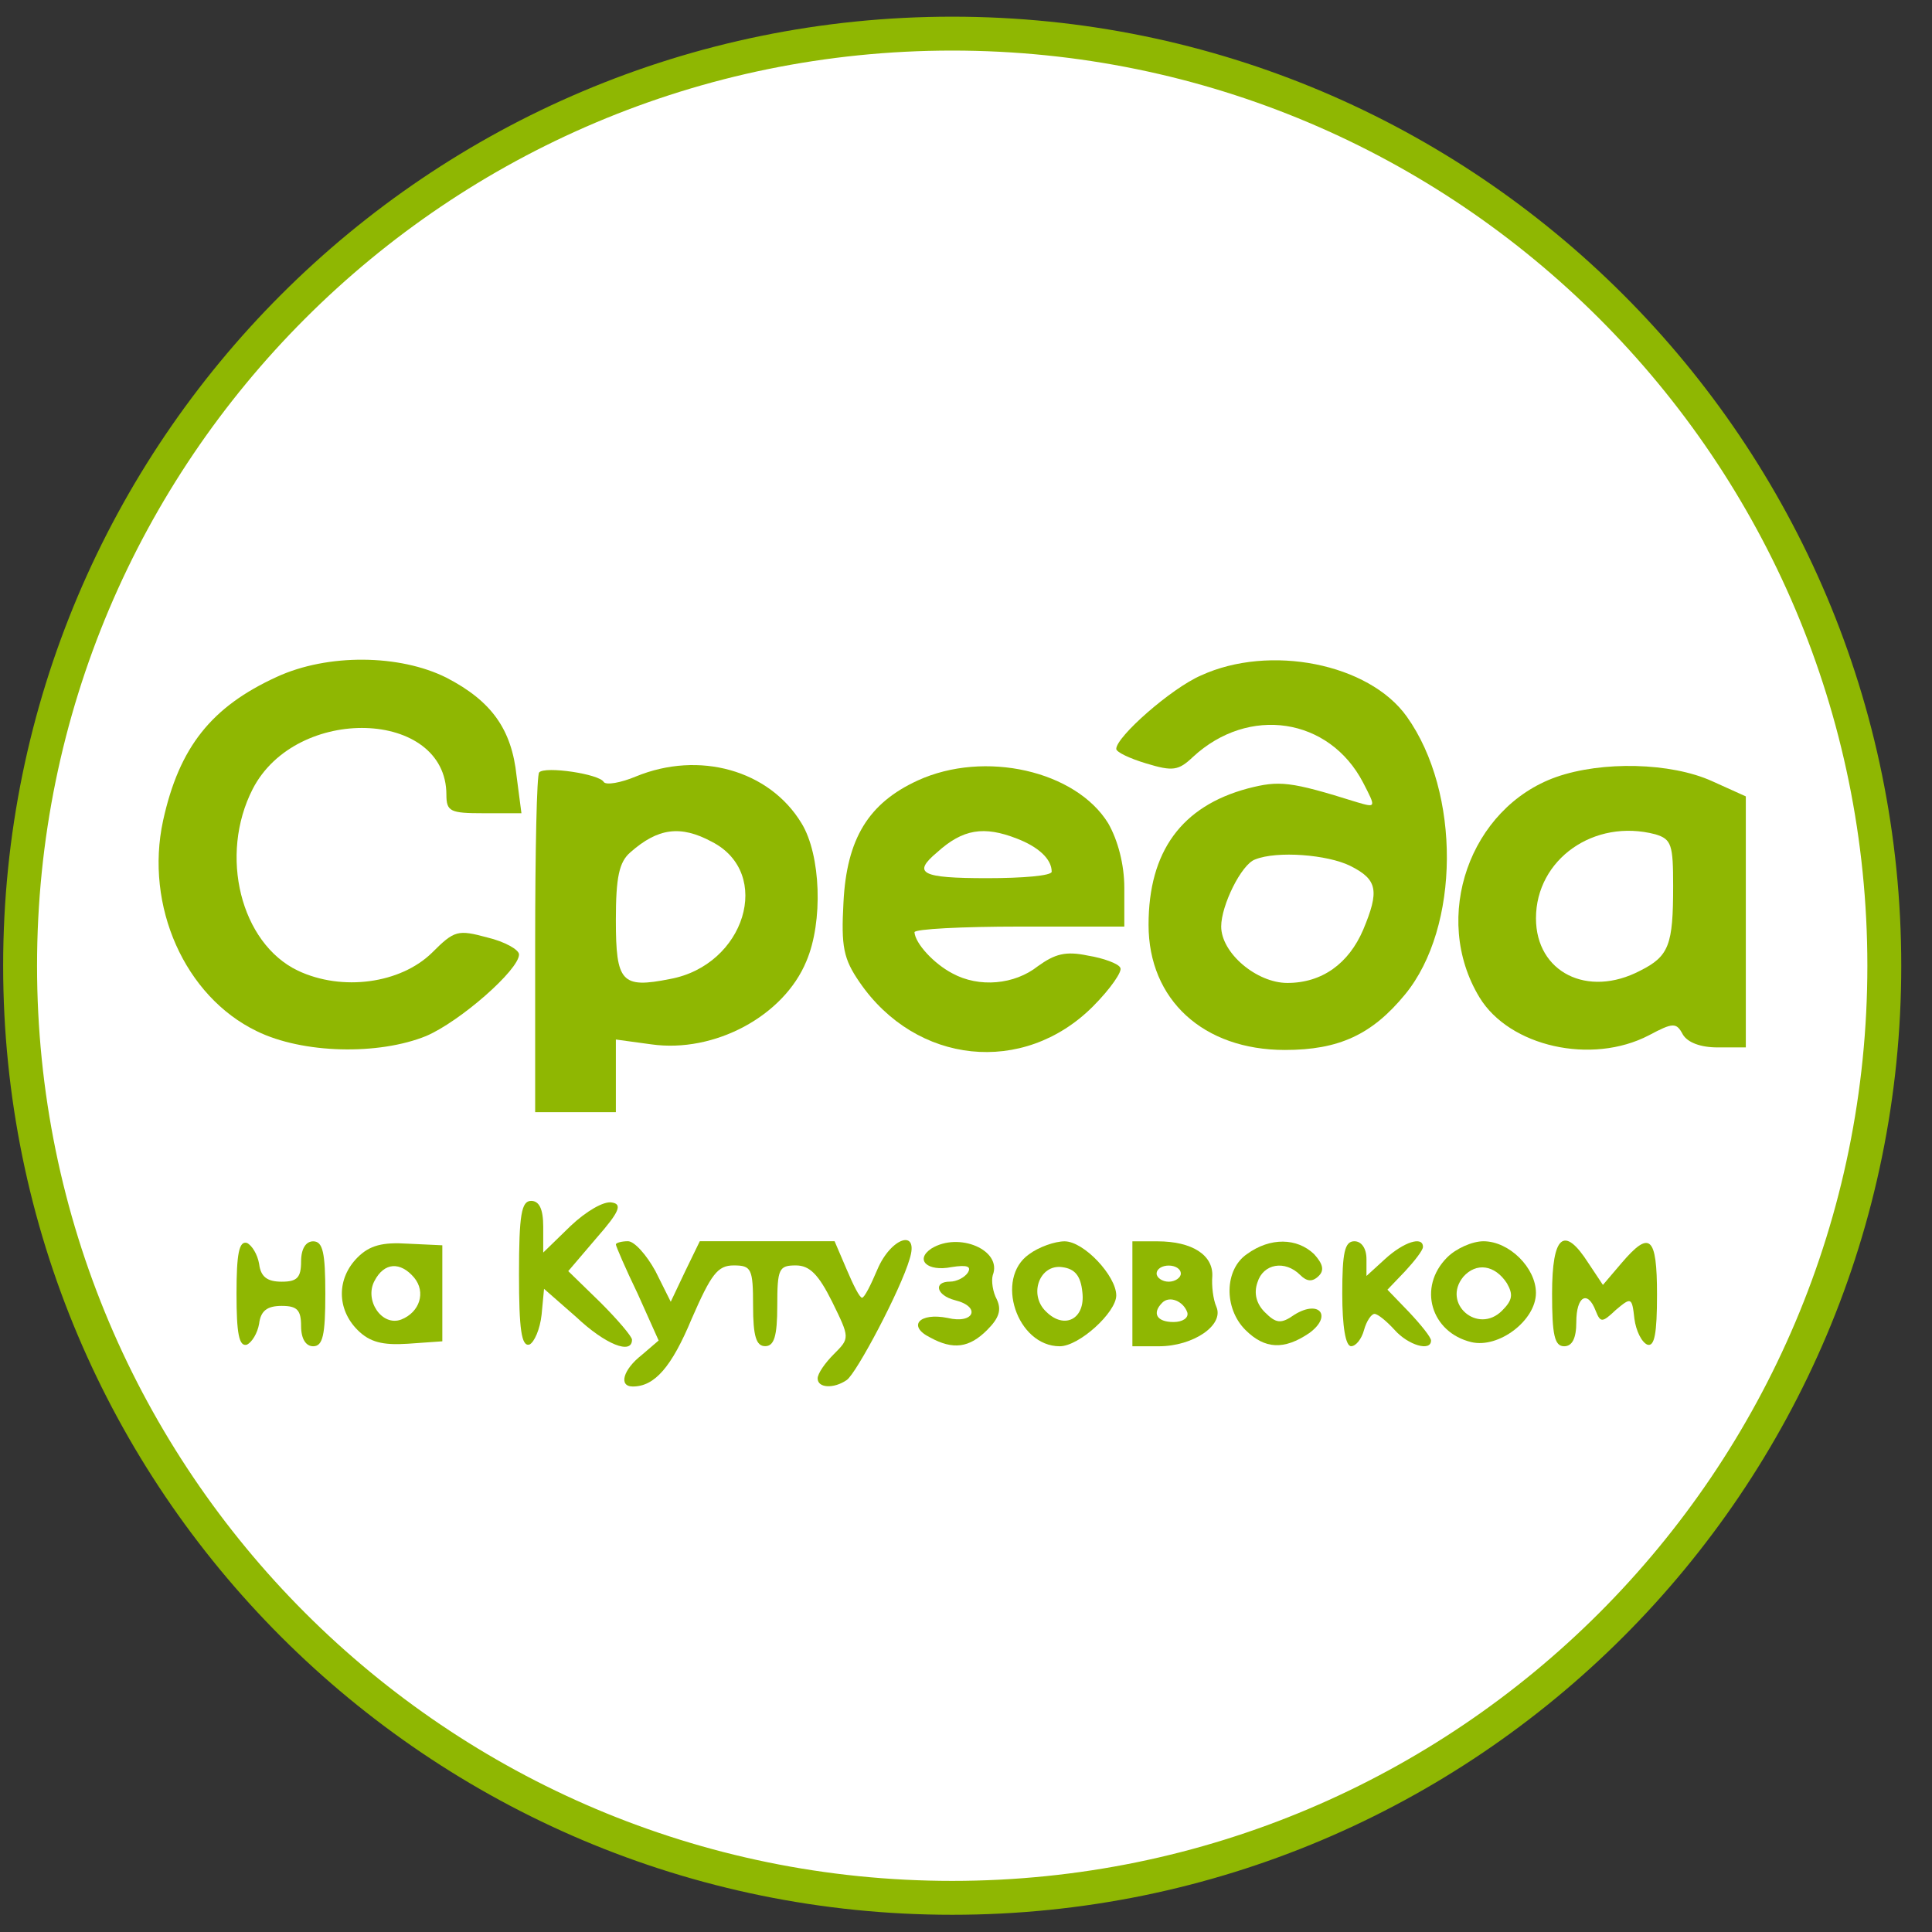
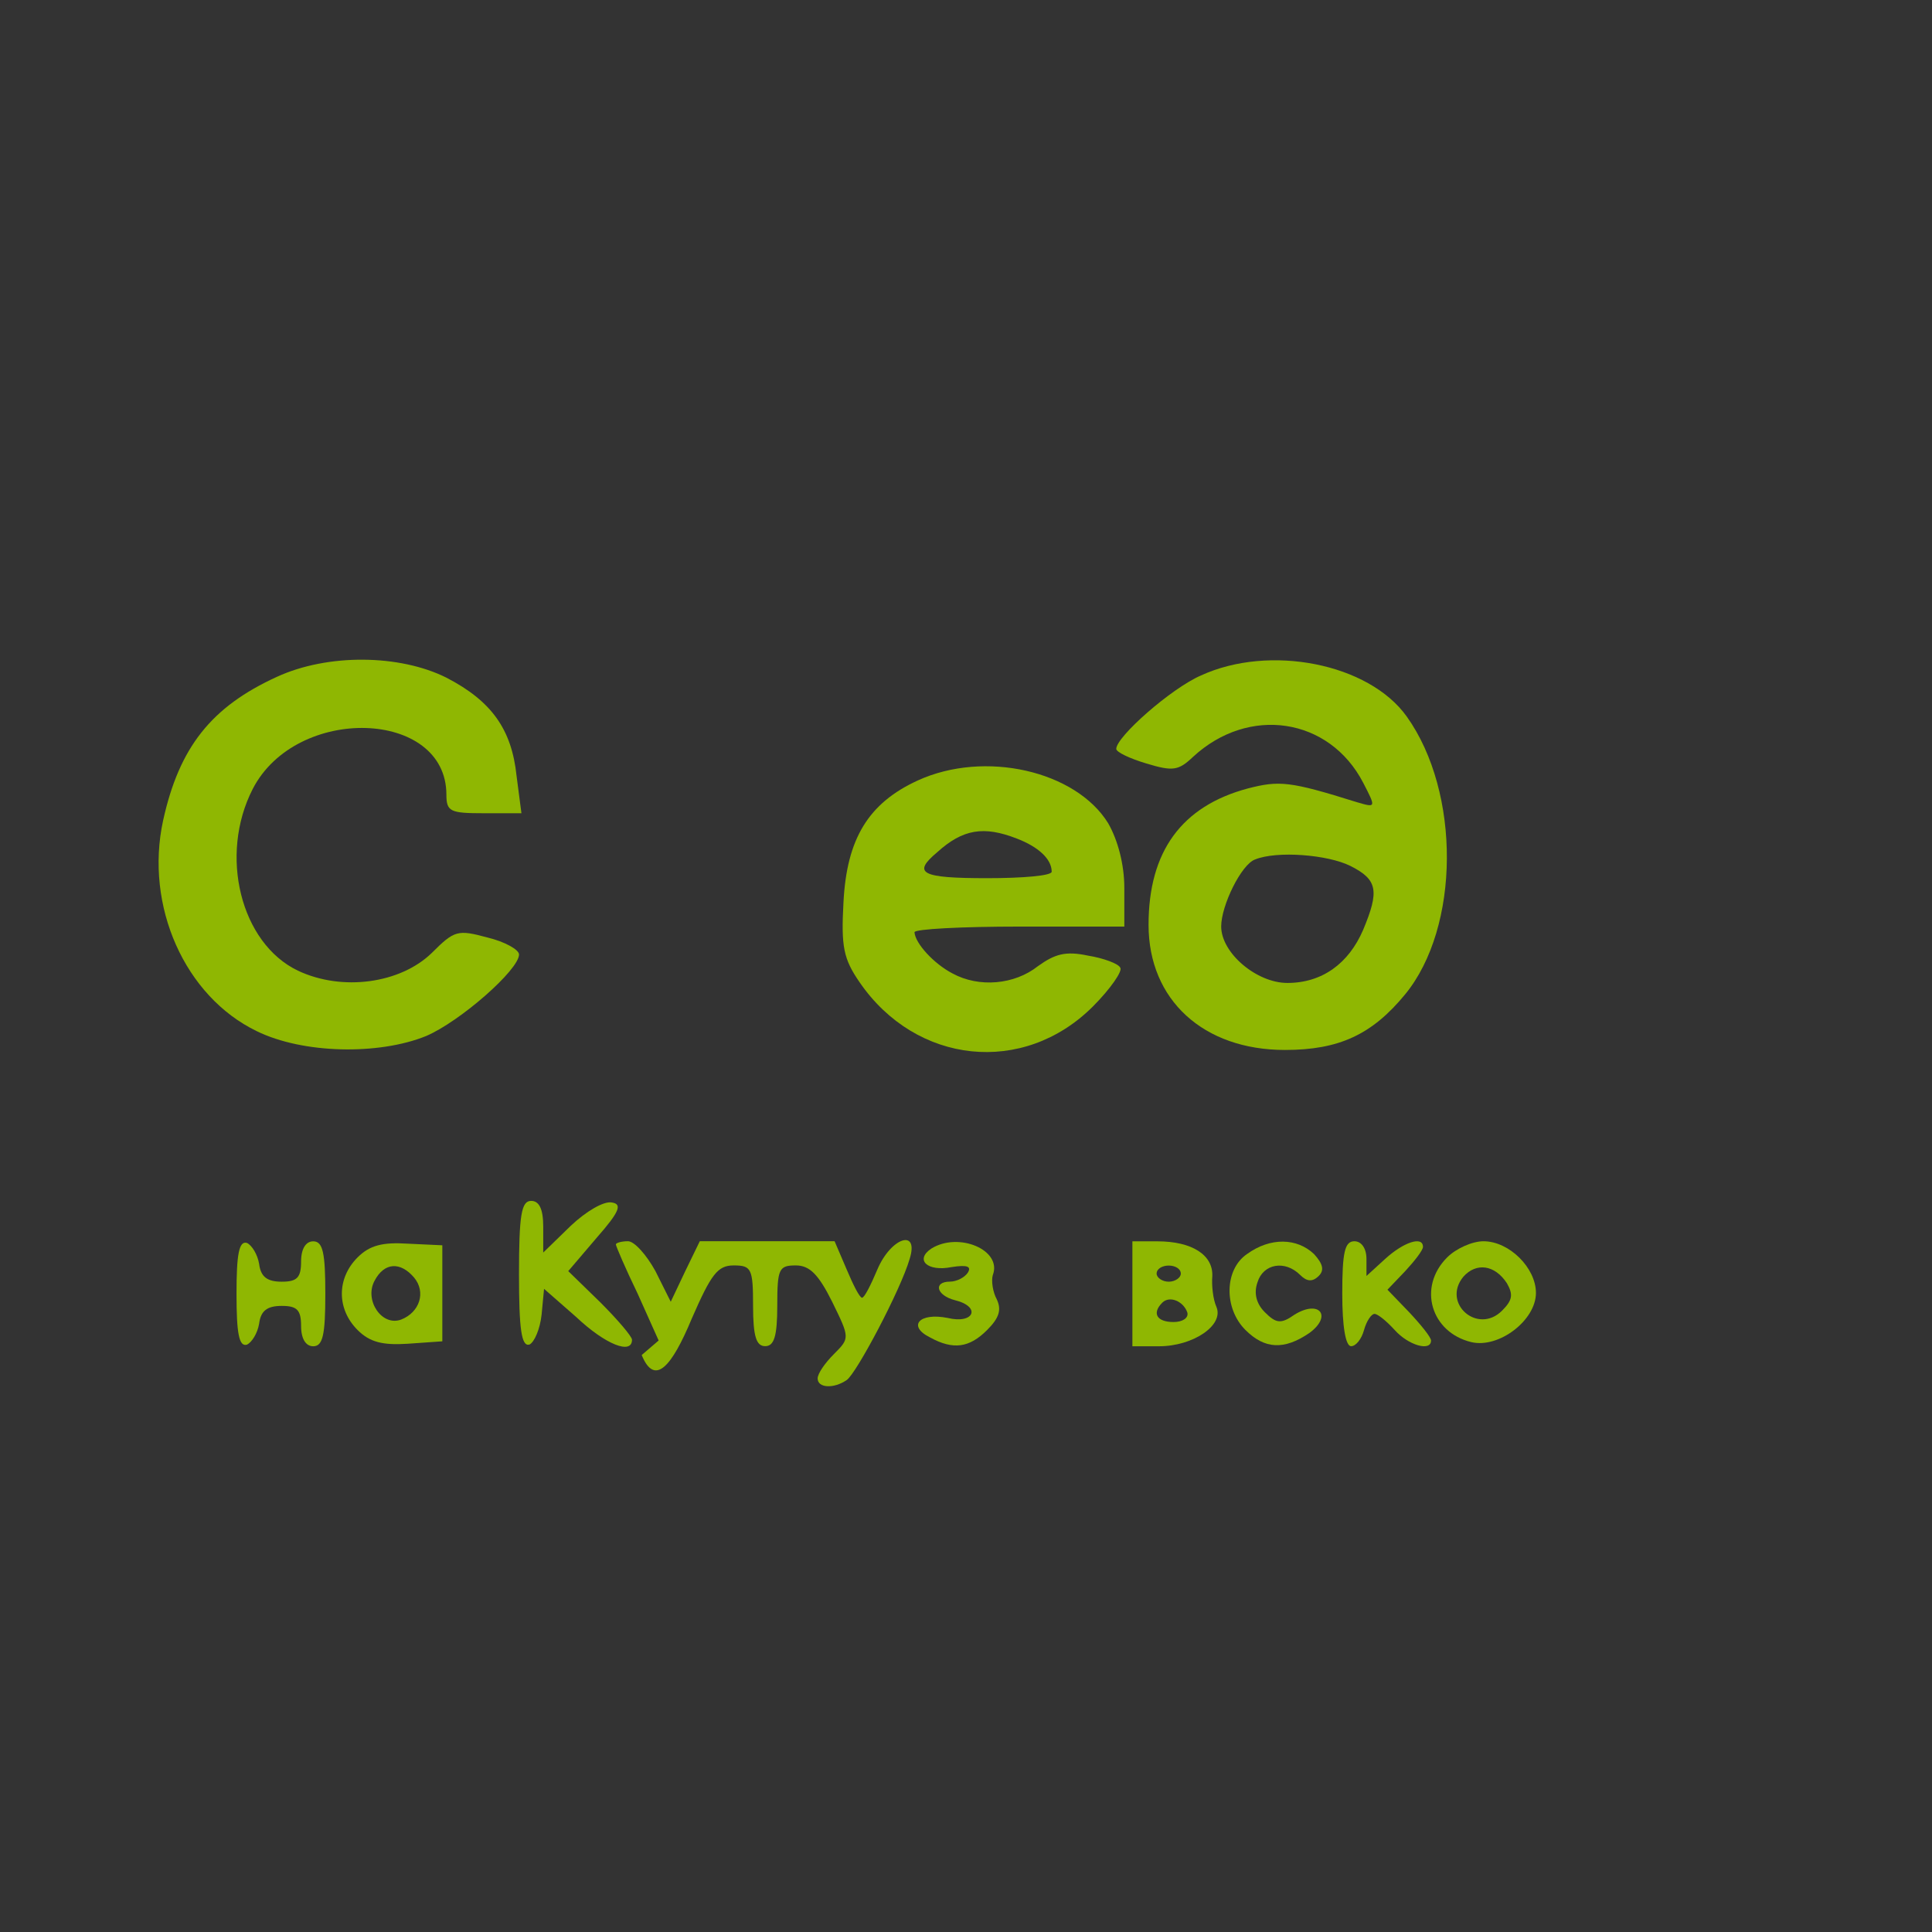
<svg xmlns="http://www.w3.org/2000/svg" width="57" height="57" viewBox="0 0 57 57" fill="none">
  <rect x="0" y="0" width="57" height="57" fill="#333333" stroke="none" />
  <g clip-path="url(#clip0_4982_561)">
-     <path d="M28.093 0.992C43.281 0.992 55.593 13.304 55.593 28.492C55.593 43.68 43.281 55.992 28.093 55.992C12.905 55.992 0.593 43.68 0.593 28.492C0.593 13.304 12.905 0.992 28.093 0.992Z" fill="white" stroke="#8FB702" />
    <path d="M8.169 19.969C6.24 20.85 5.288 22.041 4.812 24.208C4.264 26.732 5.455 29.398 7.574 30.422C8.931 31.089 11.169 31.137 12.574 30.565C13.574 30.137 15.313 28.613 15.313 28.16C15.313 28.017 14.884 27.779 14.384 27.66C13.503 27.422 13.408 27.446 12.741 28.113C11.812 29.017 10.098 29.256 8.788 28.637C7.098 27.827 6.455 25.232 7.455 23.279C8.741 20.779 13.17 20.922 13.17 23.446C13.17 23.946 13.289 23.993 14.265 23.993H15.384L15.241 22.898C15.098 21.517 14.503 20.683 13.17 19.993C11.789 19.302 9.669 19.279 8.169 19.969Z" fill="#8FB702" />
    <path d="M35.433 19.928C34.552 20.309 32.933 21.738 32.933 22.095C32.933 22.19 33.338 22.381 33.814 22.523C34.6 22.762 34.767 22.738 35.195 22.333C36.838 20.809 39.219 21.166 40.219 23.095C40.6 23.833 40.6 23.833 40.029 23.666C38.053 23.047 37.743 23.023 36.814 23.262C34.862 23.785 33.886 25.119 33.886 27.286C33.886 29.5 35.505 30.977 37.91 30.977C39.505 30.977 40.481 30.524 41.458 29.334C43.077 27.357 43.101 23.381 41.505 21.142C40.386 19.571 37.457 18.999 35.433 19.928ZM39.839 25.547C40.648 25.952 40.696 26.286 40.219 27.429C39.791 28.429 39.005 29 37.981 29C37.076 29 36.029 28.119 36.029 27.333C36.029 26.714 36.624 25.5 37.029 25.357C37.672 25.095 39.172 25.214 39.839 25.547Z" fill="#8FB702" />
-     <path d="M15.908 22.788C15.836 22.835 15.789 25.121 15.789 27.86V32.812H16.979H18.17V31.741V30.669L19.218 30.812C21.075 31.074 23.123 29.979 23.79 28.36C24.29 27.193 24.218 25.217 23.647 24.288C22.694 22.716 20.623 22.145 18.765 22.907C18.313 23.097 17.884 23.169 17.813 23.073C17.694 22.835 16.075 22.597 15.908 22.788ZM21.004 24.836C22.813 25.764 21.98 28.479 19.765 28.884C18.337 29.169 18.17 28.979 18.17 27.145C18.17 25.883 18.265 25.431 18.599 25.145C19.408 24.431 20.075 24.335 21.004 24.836Z" fill="#8FB702" />
    <path d="M27.075 23.027C25.623 23.694 24.98 24.742 24.885 26.623C24.813 27.933 24.885 28.29 25.361 28.98C27.028 31.409 30.195 31.742 32.243 29.695C32.766 29.171 33.124 28.647 33.052 28.552C33.005 28.433 32.552 28.266 32.1 28.194C31.433 28.052 31.123 28.147 30.623 28.504C29.933 29.052 28.885 29.147 28.099 28.718C27.552 28.433 27.004 27.837 26.98 27.504C26.98 27.409 28.385 27.337 30.076 27.337H33.171V26.194C33.171 25.504 32.981 24.789 32.695 24.289C31.742 22.742 29.052 22.122 27.075 23.027ZM30.004 24.742C30.623 24.98 31.028 25.337 31.028 25.718C31.028 25.837 30.171 25.909 29.123 25.909C27.171 25.909 26.909 25.766 27.647 25.147C28.409 24.456 29.028 24.361 30.004 24.742Z" fill="#8FB702" />
-     <path d="M45.911 22.925C43.363 23.83 42.22 27.068 43.649 29.425C44.53 30.878 46.959 31.425 48.649 30.544C49.363 30.163 49.459 30.163 49.649 30.521C49.792 30.759 50.173 30.902 50.673 30.902H51.507V27.211V23.496L50.506 23.044C49.292 22.496 47.268 22.448 45.911 22.925ZM48.84 24.615C49.316 24.758 49.363 24.925 49.363 26.139C49.363 27.878 49.244 28.211 48.387 28.64C46.839 29.449 45.316 28.687 45.316 27.092C45.316 25.354 47.03 24.139 48.84 24.615Z" fill="#8FB702" />
    <path d="M15.312 37.597C15.312 39.216 15.384 39.74 15.622 39.668C15.765 39.597 15.932 39.216 15.979 38.787L16.051 38.025L17.003 38.859C17.86 39.668 18.646 39.978 18.646 39.526C18.646 39.43 18.218 38.93 17.718 38.43L16.765 37.502L17.598 36.525C18.289 35.739 18.36 35.525 18.051 35.477C17.813 35.43 17.289 35.739 16.836 36.168L16.027 36.954V36.192C16.027 35.668 15.908 35.43 15.67 35.43C15.384 35.43 15.312 35.835 15.312 37.597Z" fill="#8FB702" />
    <path d="M6.978 38.171C6.978 39.338 7.05 39.743 7.288 39.671C7.431 39.6 7.597 39.338 7.645 39.052C7.693 38.671 7.883 38.528 8.312 38.528C8.764 38.528 8.883 38.647 8.883 39.123C8.883 39.504 9.026 39.719 9.24 39.719C9.526 39.719 9.598 39.385 9.598 38.171C9.598 36.957 9.526 36.623 9.24 36.623C9.026 36.623 8.883 36.837 8.883 37.218C8.883 37.695 8.764 37.814 8.312 37.814C7.883 37.814 7.693 37.671 7.645 37.29C7.597 37.004 7.431 36.742 7.288 36.671C7.05 36.599 6.978 37.004 6.978 38.171Z" fill="#8FB702" />
    <path d="M10.55 37.097C9.931 37.716 9.931 38.621 10.55 39.24C10.907 39.597 11.288 39.693 12.027 39.645L13.05 39.573V38.145V36.74L12.027 36.692C11.288 36.645 10.907 36.74 10.55 37.097ZM12.217 37.692C12.574 38.121 12.384 38.716 11.836 38.931C11.265 39.145 10.741 38.359 11.05 37.788C11.336 37.24 11.812 37.216 12.217 37.692Z" fill="#8FB702" />
-     <path d="M18.17 36.715C18.17 36.763 18.456 37.43 18.813 38.168L19.432 39.549L18.932 39.978C18.384 40.406 18.241 40.906 18.67 40.906C19.313 40.906 19.813 40.335 20.408 38.906C20.98 37.596 21.17 37.334 21.646 37.334C22.17 37.334 22.218 37.43 22.218 38.525C22.218 39.43 22.313 39.716 22.575 39.716C22.837 39.716 22.932 39.43 22.932 38.525C22.932 37.43 22.98 37.334 23.48 37.334C23.885 37.334 24.147 37.596 24.551 38.406C25.075 39.477 25.075 39.477 24.599 39.954C24.337 40.216 24.123 40.525 24.123 40.668C24.123 40.954 24.599 40.978 24.98 40.716C25.266 40.525 26.575 38.049 26.837 37.144C27.123 36.239 26.29 36.501 25.885 37.454C25.694 37.906 25.504 38.287 25.433 38.287C25.361 38.287 25.171 37.906 24.98 37.454L24.623 36.62H22.623H20.646L20.218 37.501L19.789 38.406L19.337 37.501C19.075 37.025 18.718 36.62 18.527 36.62C18.337 36.62 18.17 36.668 18.17 36.715Z" fill="#8FB702" />
+     <path d="M18.17 36.715C18.17 36.763 18.456 37.43 18.813 38.168L19.432 39.549L18.932 39.978C19.313 40.906 19.813 40.335 20.408 38.906C20.98 37.596 21.17 37.334 21.646 37.334C22.17 37.334 22.218 37.43 22.218 38.525C22.218 39.43 22.313 39.716 22.575 39.716C22.837 39.716 22.932 39.43 22.932 38.525C22.932 37.43 22.98 37.334 23.48 37.334C23.885 37.334 24.147 37.596 24.551 38.406C25.075 39.477 25.075 39.477 24.599 39.954C24.337 40.216 24.123 40.525 24.123 40.668C24.123 40.954 24.599 40.978 24.98 40.716C25.266 40.525 26.575 38.049 26.837 37.144C27.123 36.239 26.29 36.501 25.885 37.454C25.694 37.906 25.504 38.287 25.433 38.287C25.361 38.287 25.171 37.906 24.98 37.454L24.623 36.62H22.623H20.646L20.218 37.501L19.789 38.406L19.337 37.501C19.075 37.025 18.718 36.62 18.527 36.62C18.337 36.62 18.17 36.668 18.17 36.715Z" fill="#8FB702" />
    <path d="M27.48 36.835C26.98 37.169 27.361 37.526 28.075 37.383C28.528 37.312 28.671 37.359 28.552 37.55C28.456 37.693 28.218 37.812 28.028 37.812C27.528 37.812 27.623 38.217 28.171 38.359C28.956 38.55 28.742 39.074 27.956 38.883C27.123 38.717 26.766 39.121 27.433 39.455C28.123 39.836 28.599 39.764 29.123 39.24C29.48 38.883 29.552 38.645 29.409 38.336C29.29 38.121 29.242 37.788 29.29 37.621C29.576 36.883 28.29 36.335 27.48 36.835Z" fill="#8FB702" />
-     <path d="M30.361 37.004C29.338 37.719 30.004 39.719 31.266 39.719C31.838 39.719 32.933 38.719 32.933 38.219C32.933 37.647 31.981 36.623 31.409 36.623C31.123 36.623 30.647 36.79 30.361 37.004ZM31.933 38.123C32.028 38.909 31.409 39.242 30.861 38.695C30.338 38.195 30.671 37.29 31.338 37.385C31.719 37.433 31.885 37.647 31.933 38.123Z" fill="#8FB702" />
    <path d="M33.409 38.171V39.719H34.195C35.195 39.719 36.124 39.1 35.886 38.552C35.791 38.338 35.743 37.933 35.767 37.647C35.791 37.028 35.172 36.623 34.148 36.623H33.409V38.171ZM34.838 37.576C34.838 37.695 34.671 37.814 34.481 37.814C34.291 37.814 34.124 37.695 34.124 37.576C34.124 37.433 34.291 37.338 34.481 37.338C34.671 37.338 34.838 37.433 34.838 37.576ZM35.029 38.719C35.076 38.885 34.886 39.004 34.624 39.004C34.124 39.004 33.981 38.742 34.291 38.433C34.505 38.219 34.91 38.385 35.029 38.719Z" fill="#8FB702" />
    <path d="M36.791 36.998C36.124 37.451 36.1 38.594 36.743 39.237C37.315 39.808 37.886 39.832 38.624 39.332C39.315 38.832 38.934 38.332 38.196 38.784C37.791 39.07 37.648 39.046 37.315 38.713C37.076 38.475 36.981 38.165 37.1 37.832C37.267 37.284 37.91 37.165 38.362 37.618C38.553 37.808 38.719 37.832 38.91 37.641C39.077 37.475 39.029 37.284 38.767 36.998C38.267 36.522 37.481 36.498 36.791 36.998Z" fill="#8FB702" />
    <path d="M39.601 38.169C39.601 39.121 39.696 39.717 39.862 39.717C40.005 39.717 40.172 39.502 40.243 39.24C40.315 38.978 40.458 38.764 40.553 38.764C40.648 38.764 40.91 38.978 41.148 39.24C41.553 39.693 42.22 39.883 42.22 39.55C42.22 39.455 41.934 39.098 41.577 38.717L40.934 38.05L41.458 37.502C41.744 37.193 41.982 36.883 41.982 36.788C41.982 36.455 41.41 36.645 40.863 37.145L40.315 37.645V37.145C40.315 36.836 40.172 36.621 39.958 36.621C39.672 36.621 39.601 36.955 39.601 38.169Z" fill="#8FB702" />
    <path d="M42.696 37.097C41.815 37.978 42.22 39.312 43.41 39.597C44.22 39.788 45.315 38.955 45.315 38.145C45.315 37.407 44.529 36.621 43.767 36.621C43.434 36.621 42.958 36.835 42.696 37.097ZM44.458 37.859C44.648 38.193 44.625 38.359 44.315 38.669C43.601 39.383 42.529 38.455 43.172 37.669C43.553 37.24 44.101 37.312 44.458 37.859Z" fill="#8FB702" />
-     <path d="M45.791 38.171C45.791 39.385 45.863 39.719 46.148 39.719C46.387 39.719 46.506 39.481 46.506 39.004C46.506 38.242 46.839 38.052 47.077 38.671C47.22 39.028 47.268 39.028 47.672 38.647C48.125 38.266 48.149 38.266 48.22 38.909C48.268 39.266 48.434 39.6 48.601 39.671C48.815 39.743 48.887 39.338 48.887 38.195C48.887 36.457 48.672 36.29 47.839 37.266L47.291 37.909L46.863 37.266C46.148 36.147 45.791 36.433 45.791 38.171Z" fill="#8FB702" />
  </g>
  <defs>
    <clipPath id="clip0_4982_561">
      <rect width="56" height="56" fill="white" transform="translate(0.093 0.492)" />
    </clipPath>
  </defs>
</svg>